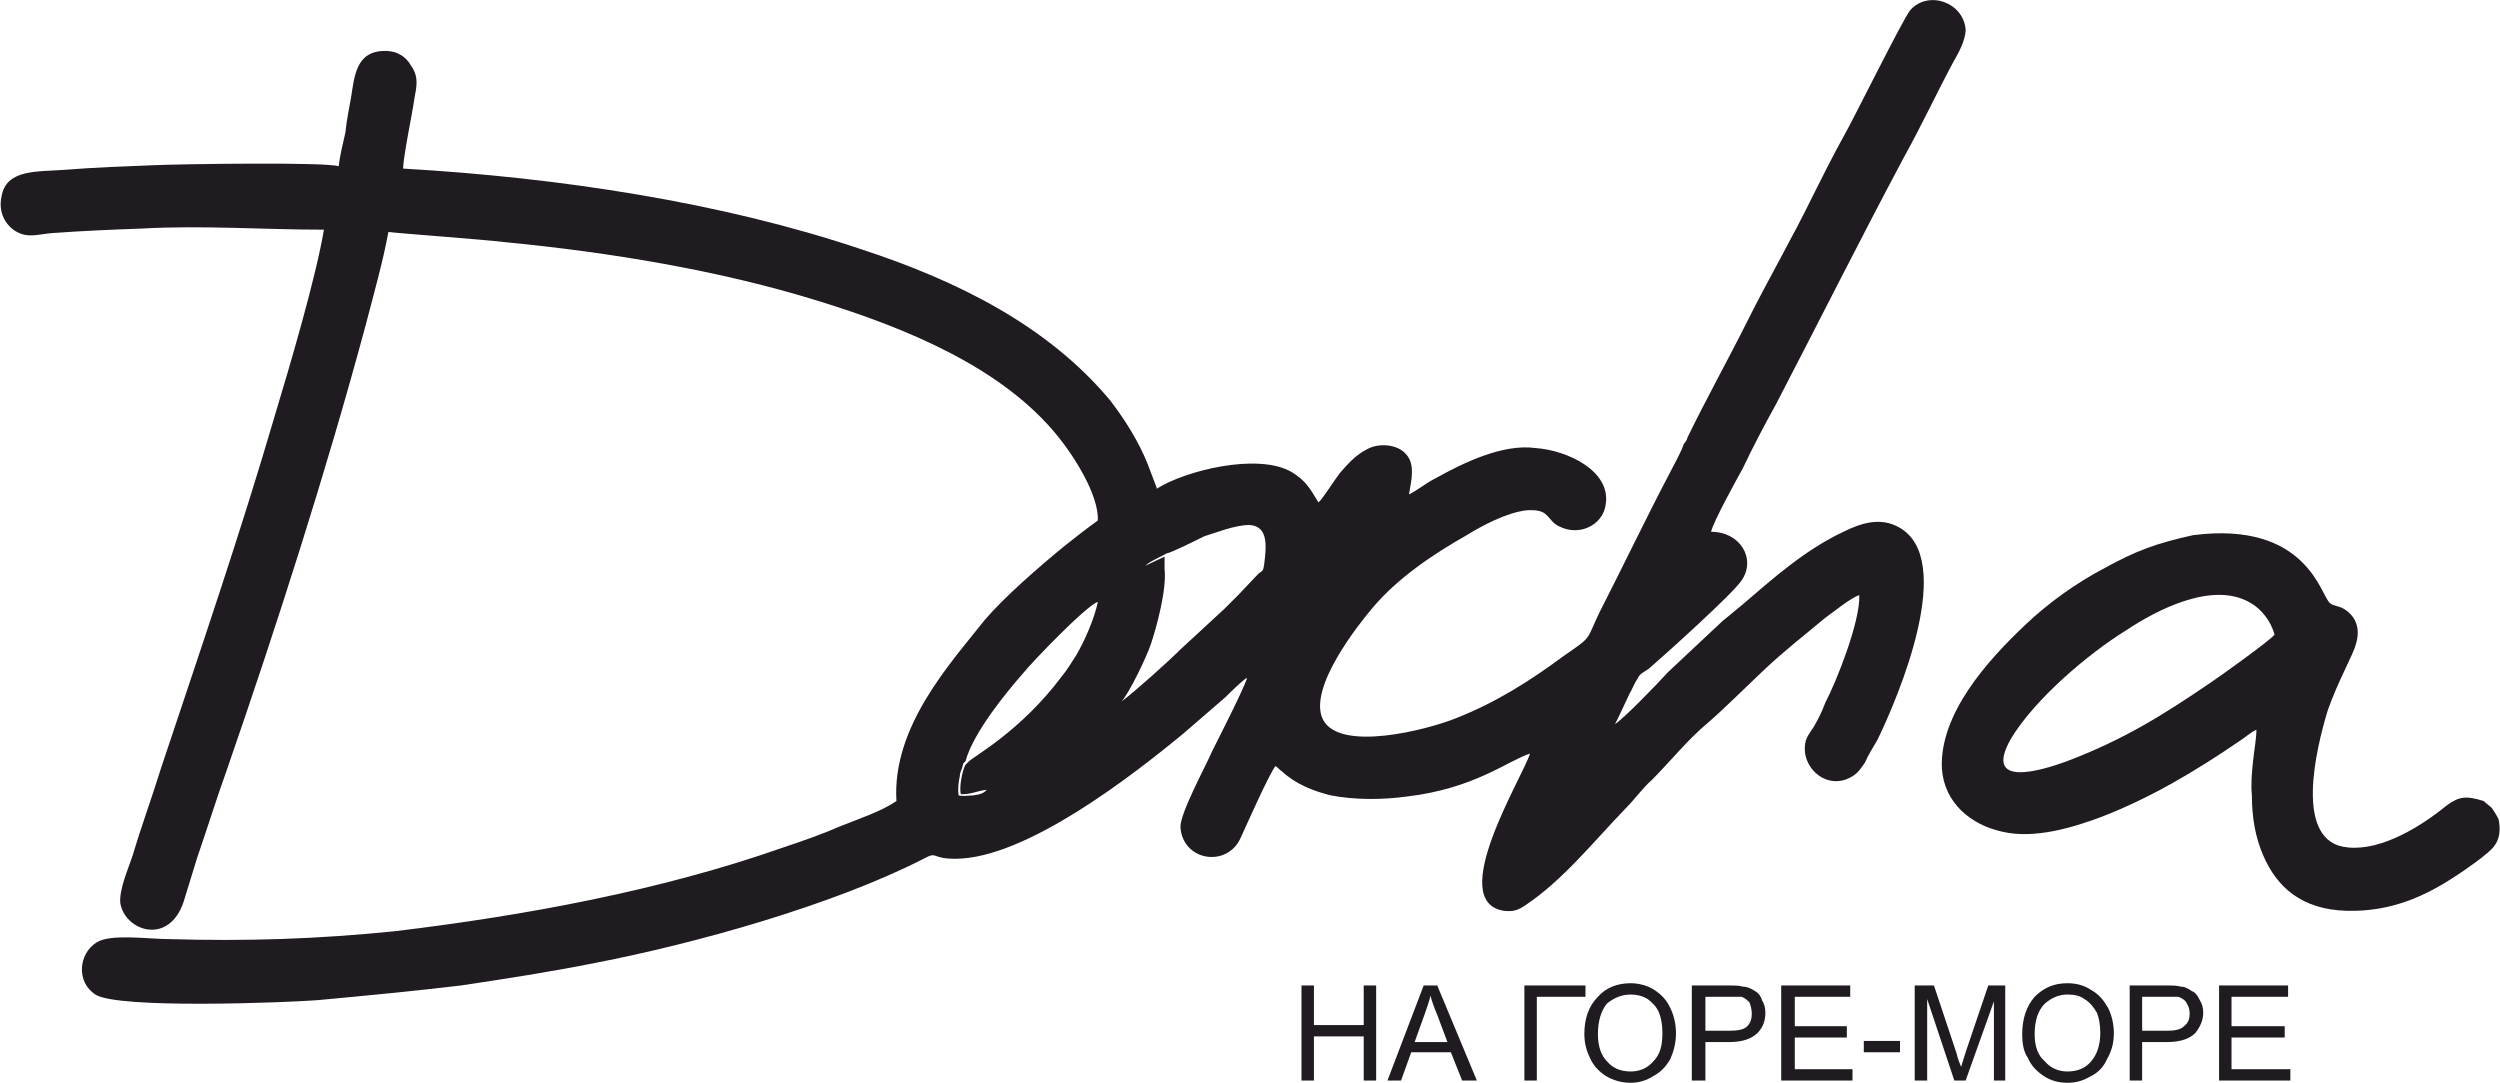
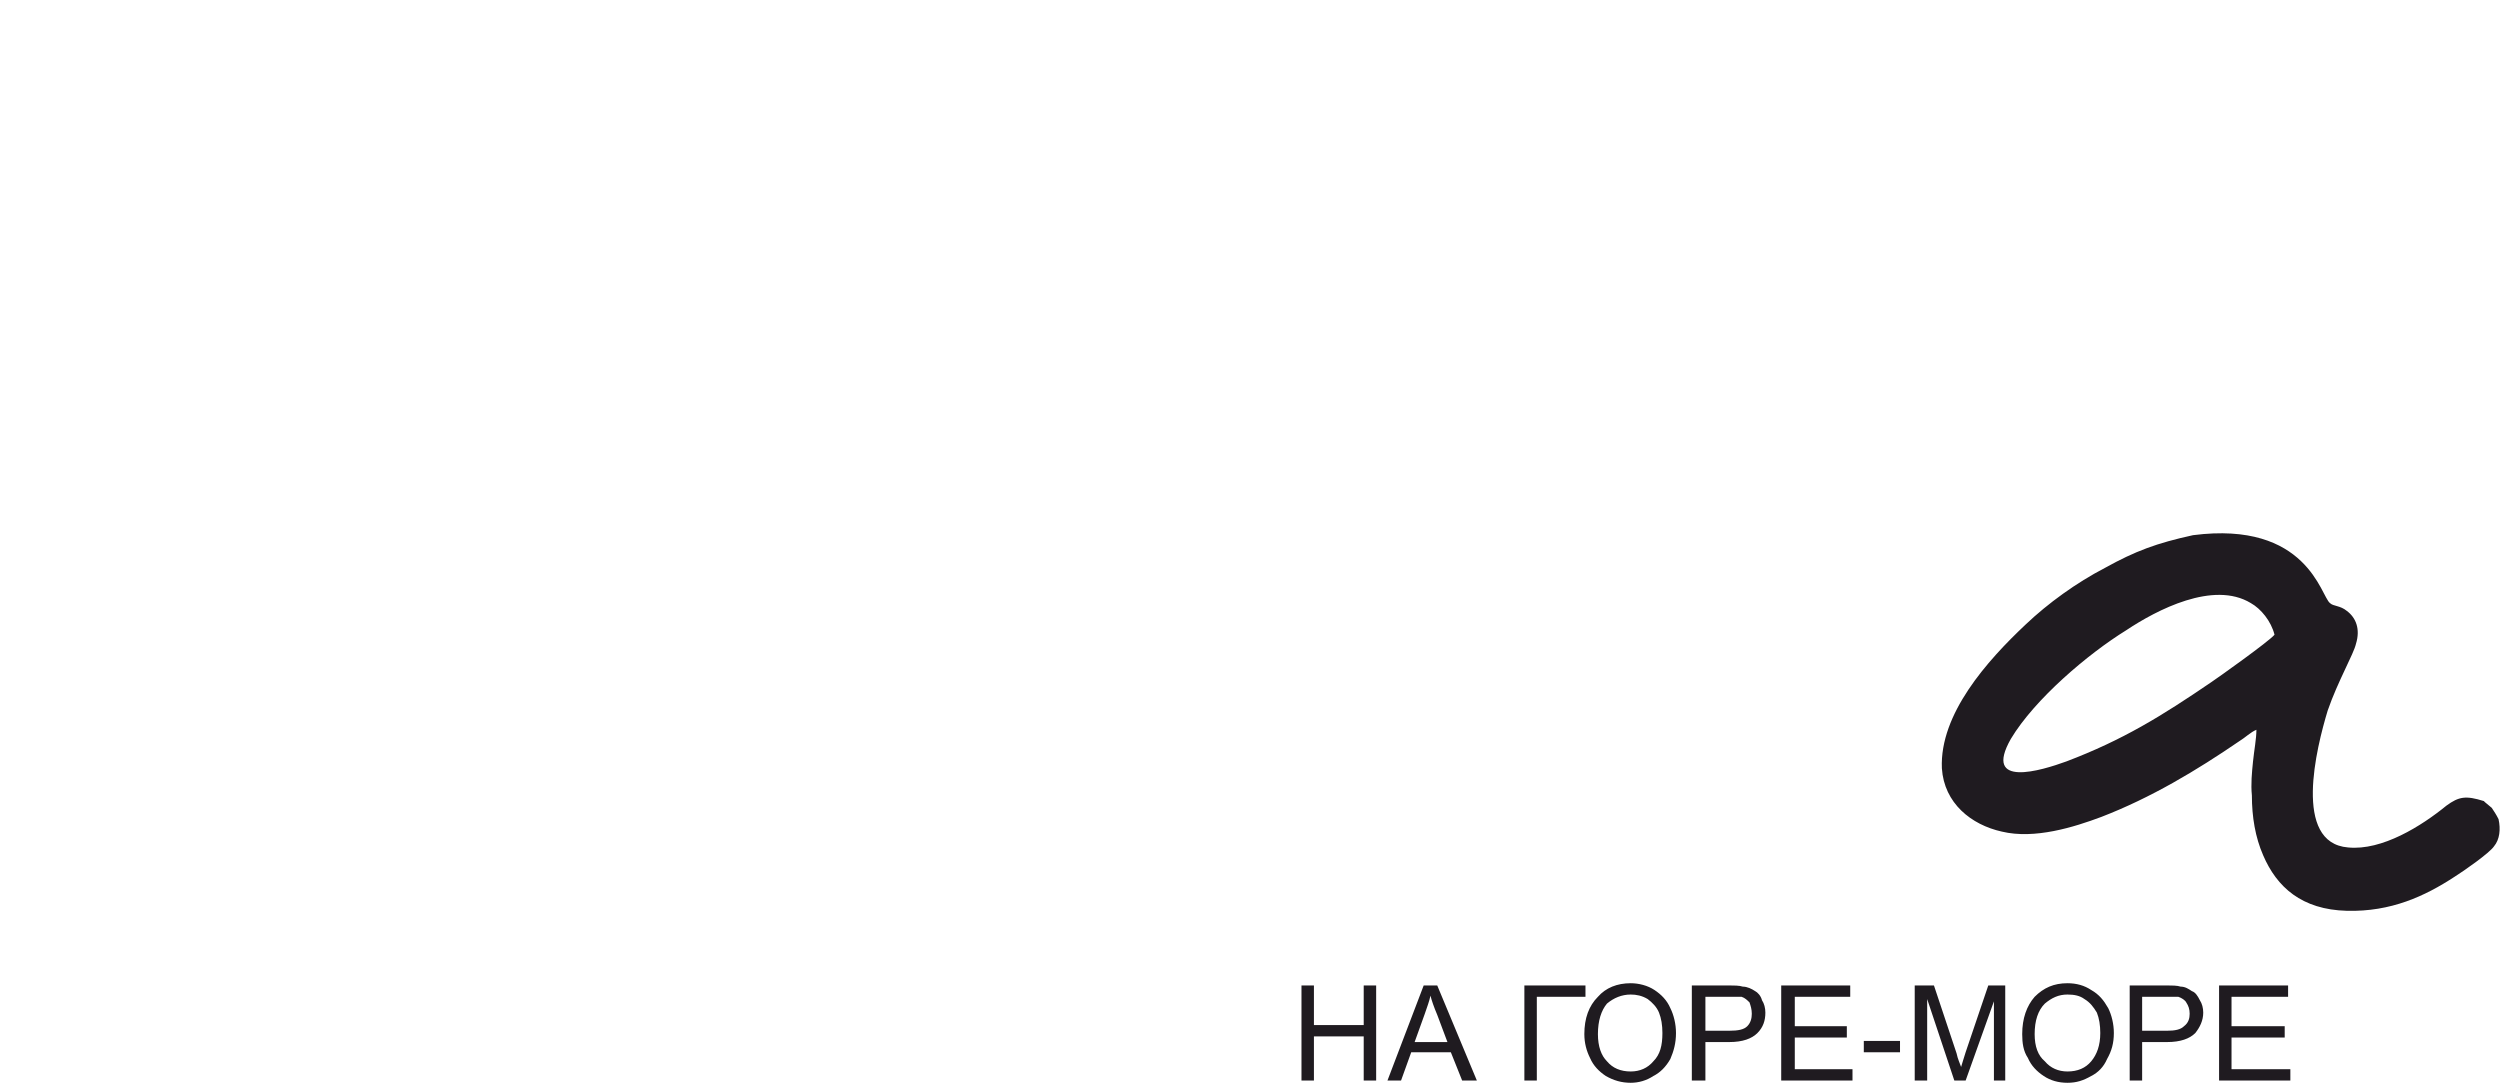
<svg xmlns="http://www.w3.org/2000/svg" xml:space="preserve" width="86.954mm" height="37.661mm" style="shape-rendering:geometricPrecision; text-rendering:geometricPrecision; image-rendering:optimizeQuality; fill-rule:evenodd; clip-rule:evenodd" viewBox="0 0 2209 957">
  <defs>
    <style type="text/css">  .fil1 {fill:#1F1B20} .fil0 {fill:#1F1B20}  </style>
  </defs>
  <g id="Слой_x0020_1">
    <g id="_1366835839376">
      <g>
-         <path class="fil0" d="M856 673l-3 3c-2,3 -6,19 -4,26 10,0 14,-3 23,-4 -3,3 -5,4 -12,5 -4,0 -9,1 -13,0 -1,-6 0,-12 1,-17 0,-2 1,-5 2,-7 1,-4 1,-5 3,-6 7,-26 37,-62 51,-78 8,-10 56,-60 66,-63 -3,15 -12,35 -19,47 -4,6 -8,13 -13,19 -36,48 -77,70 -82,75zm175 -184c3,0 27,-12 33,-15 10,-3 27,-10 40,-10 17,1 15,19 13,35 -1,6 -1,5 -5,8l-18 19c-5,5 -8,8 -12,12l-39 36c-11,11 -40,37 -52,46 7,-8 22,-39 26,-51 5,-15 14,-48 12,-66l0 -11 -17 8c4,-4 14,-8 19,-11zm457 -97c-2,7 -9,19 -13,27 -21,40 -41,82 -62,123 -10,21 -7,21 -23,32 -3,2 -7,5 -10,7 -27,20 -58,40 -94,54 -25,10 -102,30 -117,1 -14,-28 33,-86 44,-99 22,-26 53,-47 83,-64 13,-8 35,-20 53,-22 18,-1 17,5 25,12 19,13 43,2 45,-18 4,-29 -34,-47 -62,-49 -29,-4 -64,13 -89,27 -8,4 -15,10 -23,14 2,-12 6,-27 -3,-36 -7,-8 -23,-10 -34,-4 -10,5 -17,13 -24,21 -4,5 -16,24 -19,26 -8,-13 -11,-19 -24,-27 -30,-17 -94,-1 -119,15 0,0 0,-1 0,-1l-8 -21c-8,-20 -20,-39 -33,-56 -55,-66 -135,-106 -221,-134 -122,-41 -265,-63 -404,-71 0,-10 8,-48 10,-62 2,-11 4,-19 -3,-29 -4,-7 -11,-13 -23,-13 -26,0 -27,23 -30,41 -2,11 -4,21 -5,31 -2,9 -5,21 -6,30 -9,-4 -143,-2 -163,-1 -26,1 -53,2 -78,4 -25,2 -53,-1 -57,24 -3,14 4,25 12,30 11,7 20,3 33,2 27,-2 52,-3 79,-4 54,-3 108,1 161,1 -7,42 -30,120 -43,163 -31,106 -66,208 -101,313 -8,26 -17,50 -25,77 -4,12 -12,30 -11,42 4,25 43,38 56,-1 4,-13 8,-26 12,-39 9,-26 17,-52 26,-77 44,-127 88,-264 123,-394 7,-27 15,-55 20,-82 6,1 88,7 103,9 93,9 190,25 277,52 78,24 163,59 212,120 13,16 36,51 35,74 -11,8 -20,15 -30,23 -22,18 -53,45 -70,65 -30,38 -82,94 -78,160 -13,9 -34,16 -49,22 -16,7 -33,13 -51,19 -108,38 -227,60 -343,74 -69,7 -131,9 -200,7 -18,0 -52,-5 -64,3 -16,10 -18,35 -1,46 20,13 170,7 196,5 43,-4 85,-8 127,-13 40,-6 79,-12 119,-20 88,-17 210,-51 290,-92 13,-7 6,0 28,0 62,0 156,-73 202,-111l37 -32c4,-4 15,-15 19,-17 -3,10 -25,53 -31,65 -6,14 -28,54 -28,67 2,30 41,36 53,10 6,-13 25,-56 31,-64 3,2 3,3 6,5 12,11 27,17 43,21 21,4 45,4 67,1 60,-7 90,-32 109,-38 -6,20 -75,131 -23,139 9,1 13,-1 19,-5 33,-22 60,-56 88,-85 9,-9 15,-18 24,-26 16,-16 31,-35 49,-50 14,-12 35,-33 51,-48 17,-16 35,-30 53,-45 7,-5 23,-18 30,-20 1,23 -20,76 -30,95 -3,8 -6,14 -10,21 -5,8 -9,11 -8,23 2,16 18,30 36,24 10,-4 12,-8 17,-15 3,-7 7,-13 11,-20 19,-39 70,-160 19,-188 -16,-9 -33,-4 -49,4 -34,16 -62,41 -90,65 -6,5 -11,9 -17,14l-48 45c-9,10 -40,42 -47,46 1,-1 11,-23 13,-27 2,-3 4,-9 7,-13 2,-5 6,-6 10,-9 15,-13 74,-66 82,-78 13,-19 -1,-43 -27,-43 2,-9 23,-47 28,-56 9,-19 19,-38 29,-56 38,-73 75,-147 114,-220 15,-27 28,-55 43,-83 4,-7 11,-19 11,-29 -2,-24 -33,-35 -49,-17 -6,7 -51,98 -58,110 -10,18 -19,36 -28,54 -18,37 -39,73 -58,111 -17,34 -36,68 -53,103 0,1 -1,3 -2,4 -1,1 0,1 -1,1z" />
        <path class="fil0" d="M2010 561c-5,6 -50,38 -56,42 -44,30 -78,51 -128,70 -22,8 -74,24 -49,-20 21,-35 68,-75 102,-96 27,-18 77,-44 110,-24 9,5 18,16 21,28zm-72 -88c-32,7 -51,14 -78,29 -25,13 -50,31 -70,50 -34,32 -76,79 -74,127 2,31 26,50 53,56 29,7 64,-4 88,-13 44,-17 84,-41 122,-67 5,-3 10,-8 15,-10 0,8 -2,18 -3,28 -1,10 -2,20 -1,30 0,19 3,37 10,53 12,28 34,48 74,49 39,1 69,-13 95,-30 8,-5 31,-21 35,-27 5,-6 6,-15 4,-24 -2,-4 -4,-7 -6,-10l-6 -5c-2,-2 -1,-1 -1,-1 -16,-5 -22,-4 -33,4 -22,18 -57,40 -87,37 -49,-4 -28,-88 -18,-121 9,-26 23,-50 25,-59 4,-13 0,-23 -8,-29 -6,-5 -12,-4 -15,-7 -8,-6 -20,-73 -121,-60z" />
      </g>
      <path class="fil1" d="M1150 955l0 -84 11 0 0 35 44 0 0 -35 11 0 0 84 -11 0 0 -39 -44 0 0 39 -11 0zm76 0l32 -84 12 0 35 84 -13 0 -10 -25 -35 0 -9 25 -12 0zm24 -34l29 0 -9 -24c-3,-7 -5,-13 -6,-17 -1,5 -3,10 -5,16l-9 25zm97 -50l54 0 0 10 -43 0 0 74 -11 0 0 -84zm53 43c0,-14 4,-25 12,-33 7,-8 17,-12 29,-12 7,0 15,2 21,6 6,4 11,9 14,16 3,6 5,14 5,22 0,9 -2,16 -5,23 -4,7 -9,12 -15,15 -6,4 -13,6 -20,6 -8,0 -15,-2 -22,-6 -6,-4 -11,-9 -14,-16 -3,-6 -5,-13 -5,-21zm12 0c0,11 3,19 8,24 5,6 12,9 21,9 8,0 15,-3 20,-9 6,-6 8,-14 8,-25 0,-7 -1,-13 -3,-18 -2,-5 -6,-9 -10,-12 -5,-3 -10,-4 -15,-4 -8,0 -15,3 -21,8 -5,6 -8,15 -8,27zm83 41l0 -84 32 0c6,0 10,0 13,1 4,0 8,2 11,4 2,1 5,4 6,8 2,3 3,7 3,11 0,7 -2,13 -7,18 -5,5 -13,8 -25,8l-21 0 0 34 -12 0zm12 -44l21 0c8,0 13,-1 16,-4 3,-3 4,-7 4,-11 0,-4 -1,-7 -2,-10 -2,-2 -4,-4 -7,-5 -2,0 -6,0 -11,0l-21 0 0 30zm67 44l0 -84 61 0 0 10 -49 0 0 26 46 0 0 10 -46 0 0 28 51 0 0 10 -63 0zm73 -25l0 -10 32 0 0 10 -32 0zm45 25l0 -84 17 0 20 60c1,5 3,9 4,12 1,-3 2,-7 4,-13l20 -59 15 0 0 84 -10 0 0 -70 -25 70 -10 0 -24 -72 0 72 -11 0zm95 -41c0,-14 4,-25 11,-33 8,-8 17,-12 29,-12 8,0 15,2 21,6 7,4 11,9 15,16 3,6 5,14 5,22 0,9 -2,16 -6,23 -3,7 -8,12 -14,15 -7,4 -13,6 -21,6 -8,0 -15,-2 -21,-6 -6,-4 -11,-9 -14,-16 -4,-6 -5,-13 -5,-21zm11 0c0,11 3,19 9,24 5,6 12,9 20,9 9,0 16,-3 21,-9 5,-6 8,-14 8,-25 0,-7 -1,-13 -3,-18 -3,-5 -6,-9 -11,-12 -4,-3 -9,-4 -15,-4 -8,0 -14,3 -20,8 -6,6 -9,15 -9,27zm84 41l0 -84 32 0c6,0 10,0 13,1 4,0 7,2 10,4 3,1 5,4 7,8 2,3 3,7 3,11 0,7 -3,13 -7,18 -5,5 -13,8 -25,8l-22 0 0 34 -11 0zm11 -44l22 0c7,0 12,-1 15,-4 4,-3 5,-7 5,-11 0,-4 -1,-7 -3,-10 -1,-2 -4,-4 -7,-5 -2,0 -5,0 -10,0l-22 0 0 30zm68 44l0 -84 61 0 0 10 -50 0 0 26 47 0 0 10 -47 0 0 28 52 0 0 10 -63 0z" />
    </g>
  </g>
</svg>